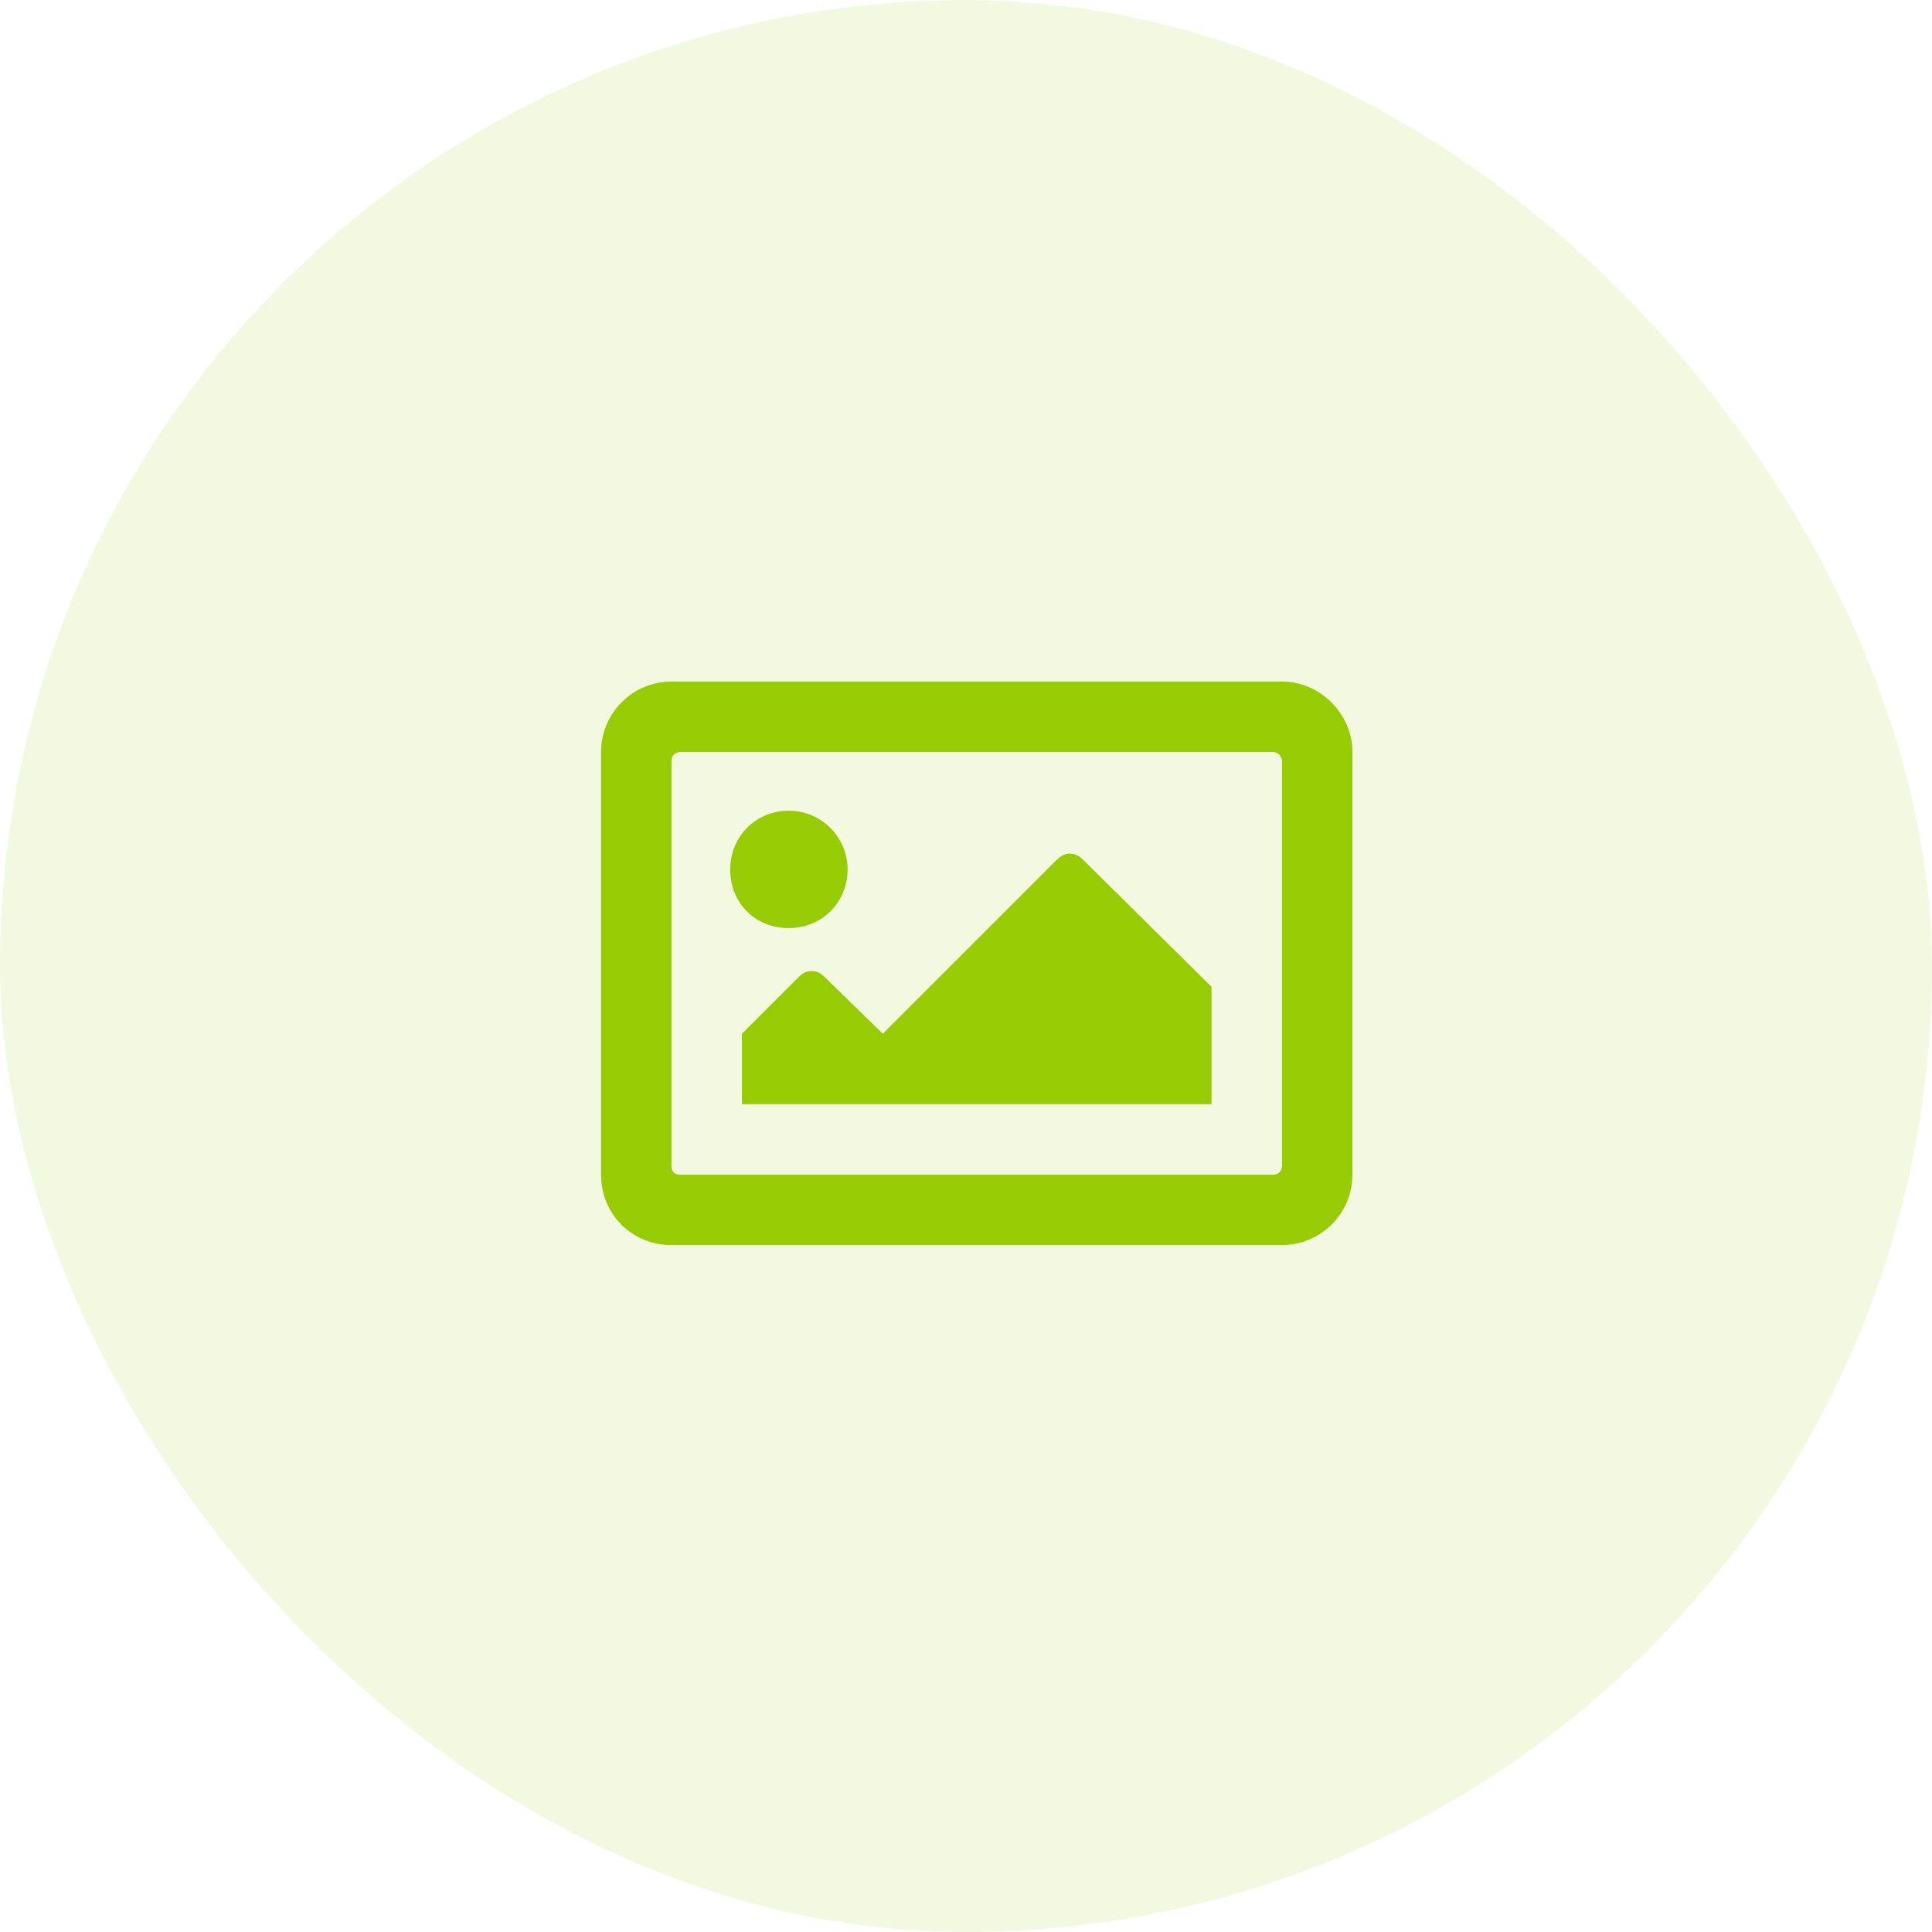
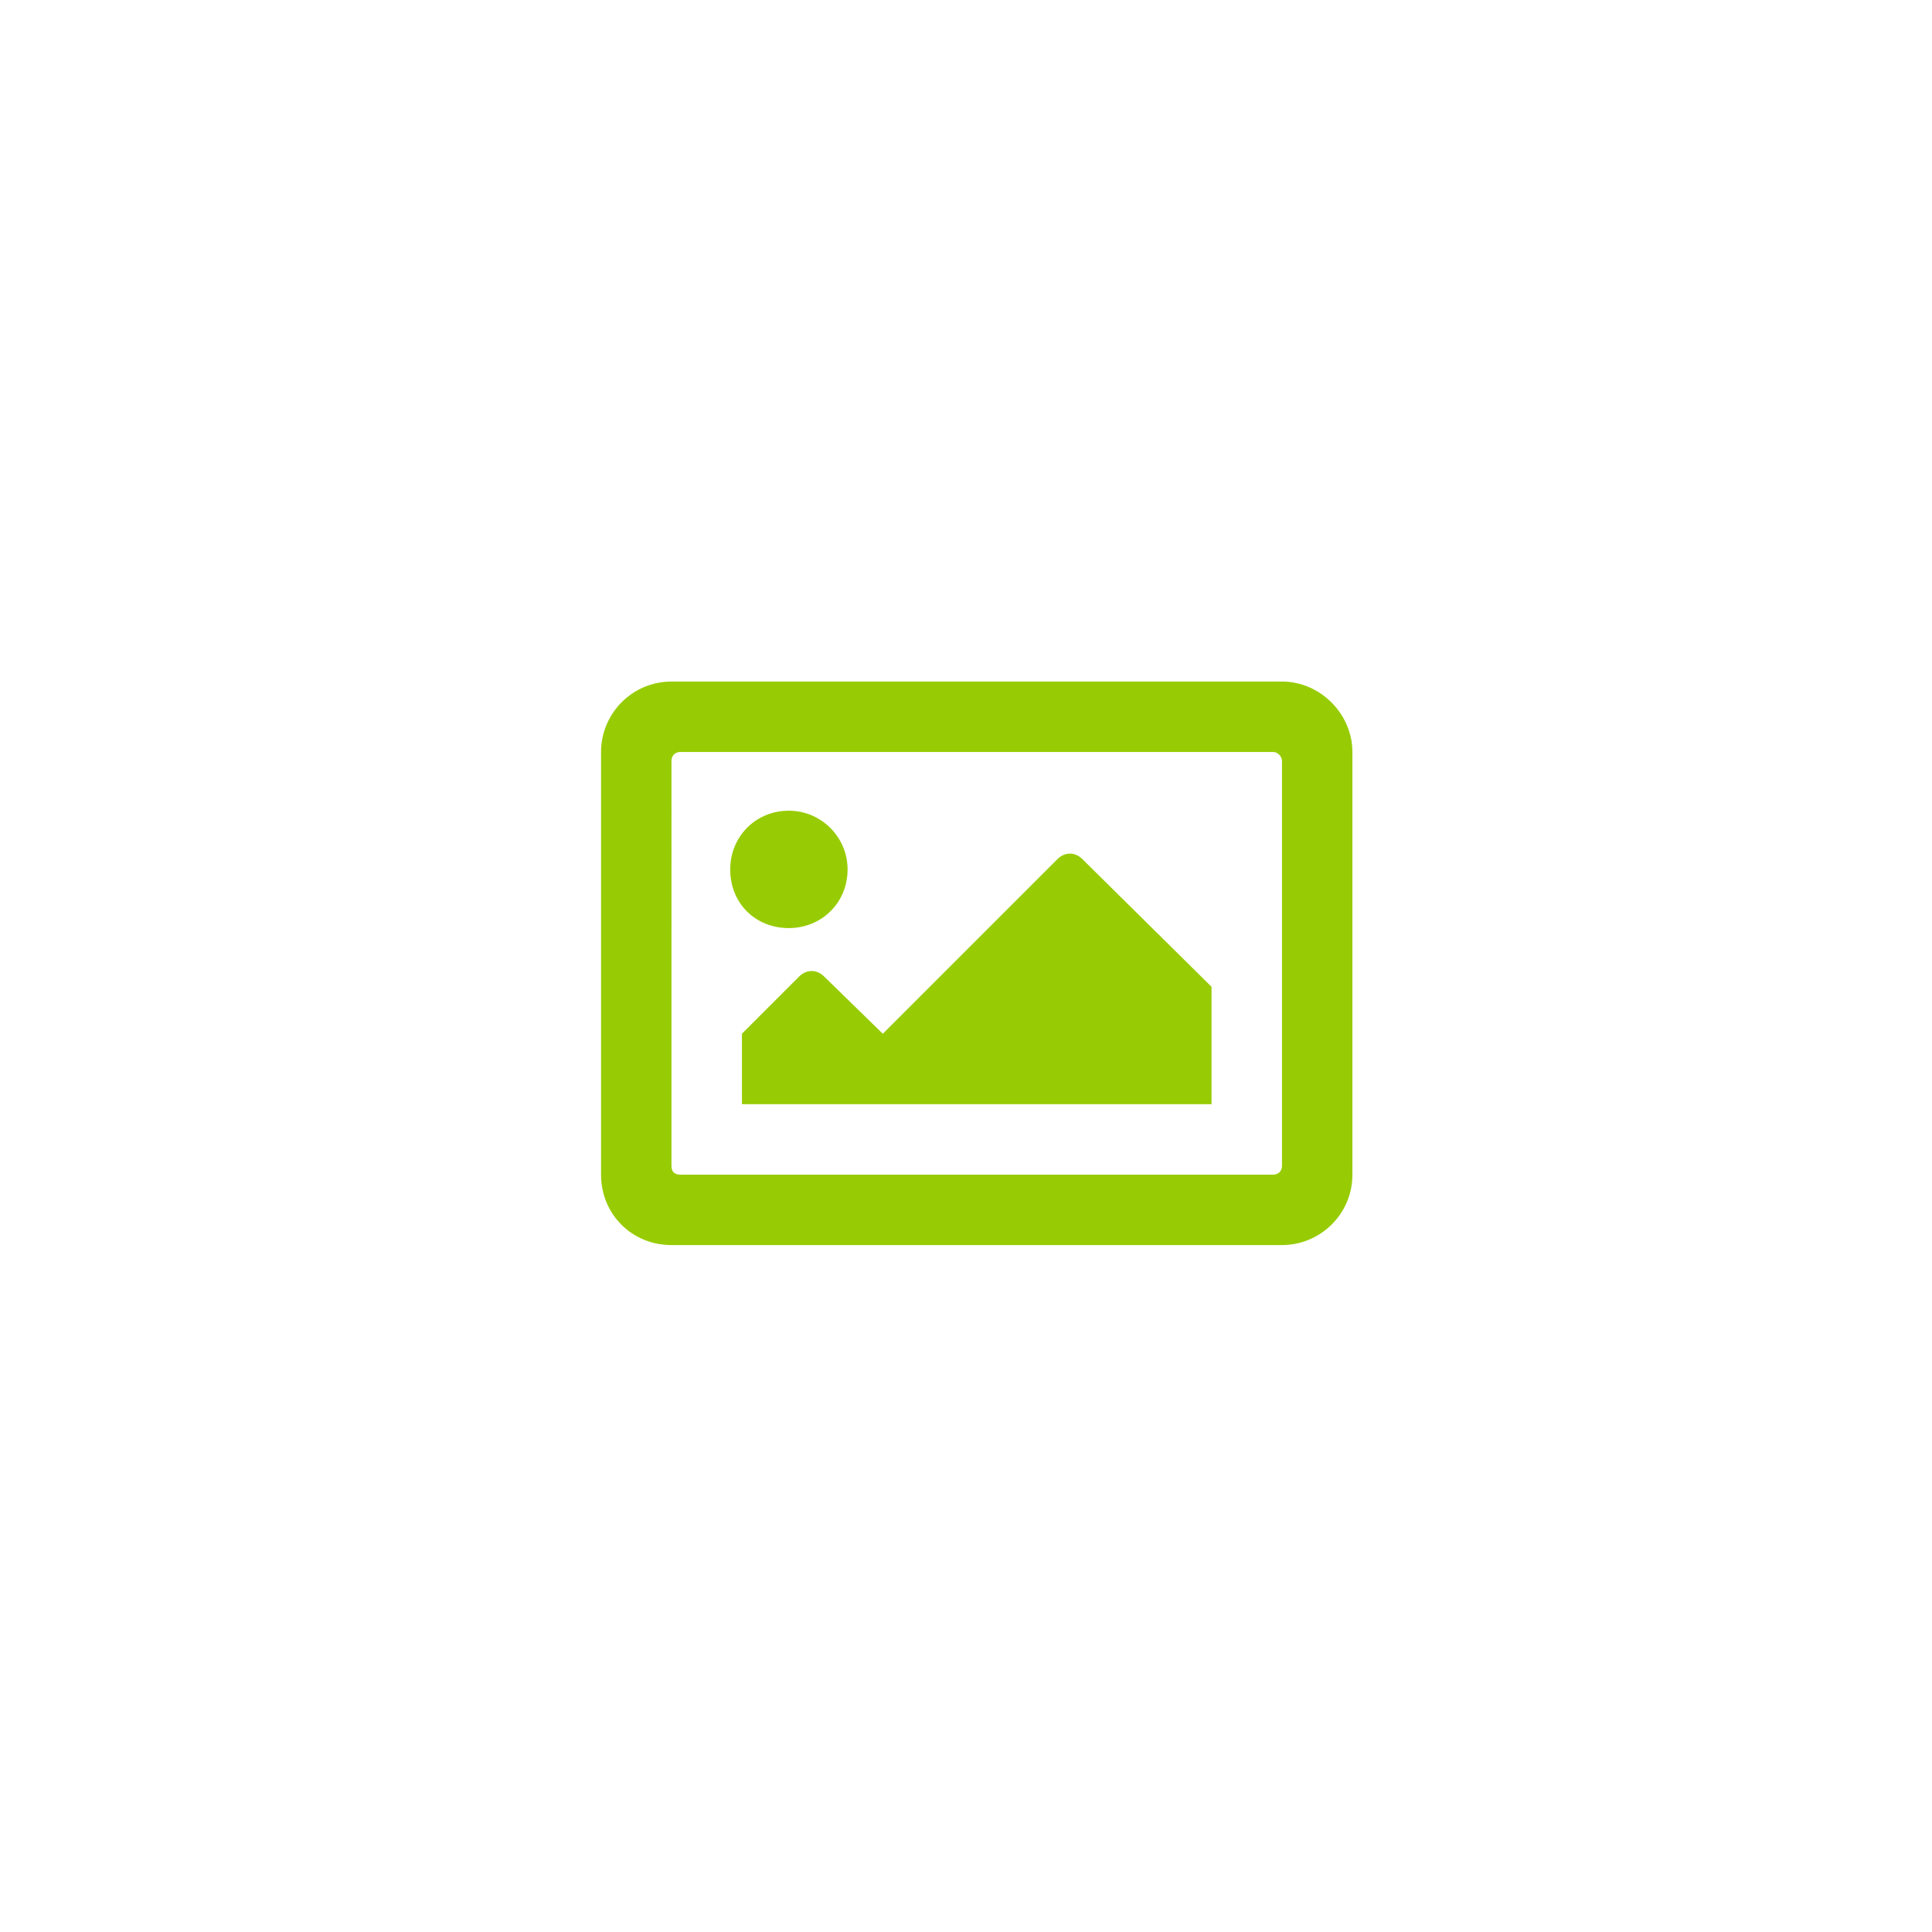
<svg xmlns="http://www.w3.org/2000/svg" width="90" height="90" fill="none" viewBox="0 0 90 90">
-   <rect width="90" height="90" fill="#97CC04" opacity=".12" rx="45" />
  <path fill="#97CC04" d="M59.719 31.75H31.28c-1.845 0-3.281 1.504-3.281 3.281V54.72C28 56.565 29.436 58 31.281 58H59.72C61.496 58 63 56.565 63 54.719V35.03c0-1.777-1.504-3.281-3.281-3.281zm-.41 22.969H31.69c-.273 0-.41-.137-.41-.41V35.44c0-.205.137-.41.41-.41H59.31c.205 0 .41.205.41.41V54.31c0 .273-.205.41-.41.41zM36.75 37.766c-1.572 0-2.734 1.23-2.734 2.734 0 1.572 1.162 2.734 2.734 2.734 1.504 0 2.734-1.162 2.734-2.734 0-1.504-1.23-2.734-2.734-2.734zm-2.188 13.672h21.876v-5.47l-6.016-5.947c-.342-.341-.82-.341-1.162 0l-8.135 8.135-2.734-2.666c-.342-.342-.82-.342-1.163 0l-2.666 2.666v3.282z" />
</svg>